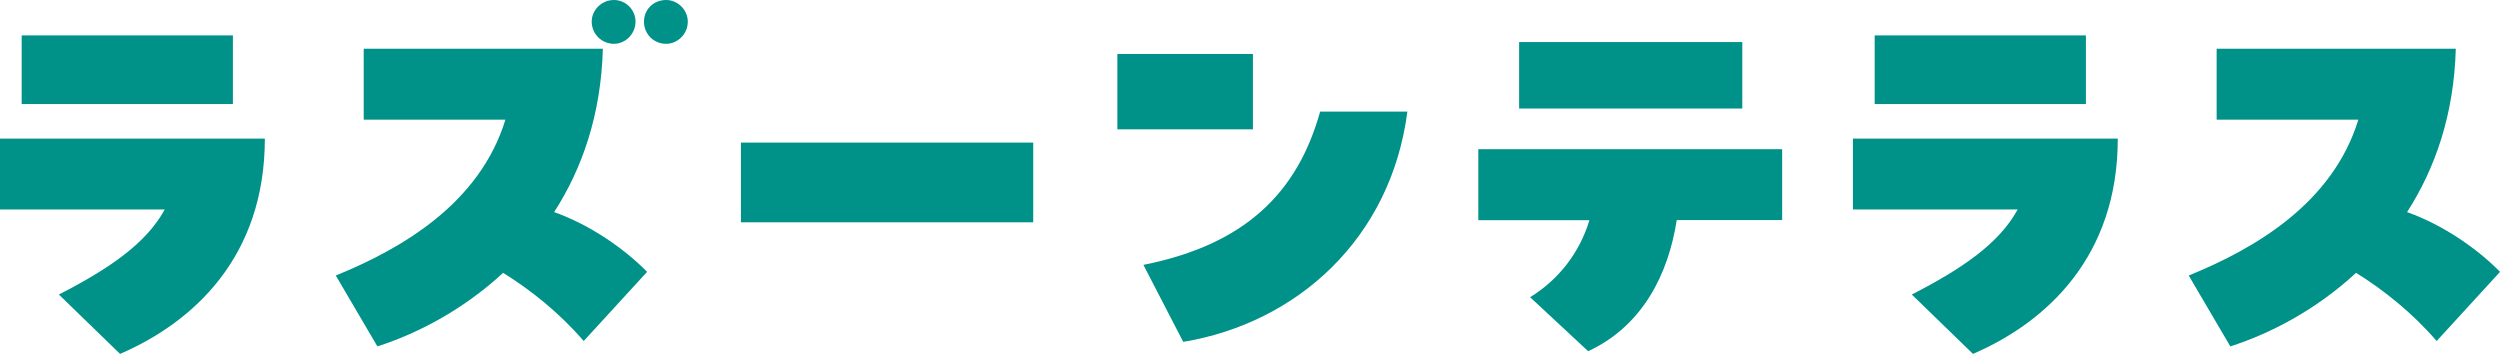
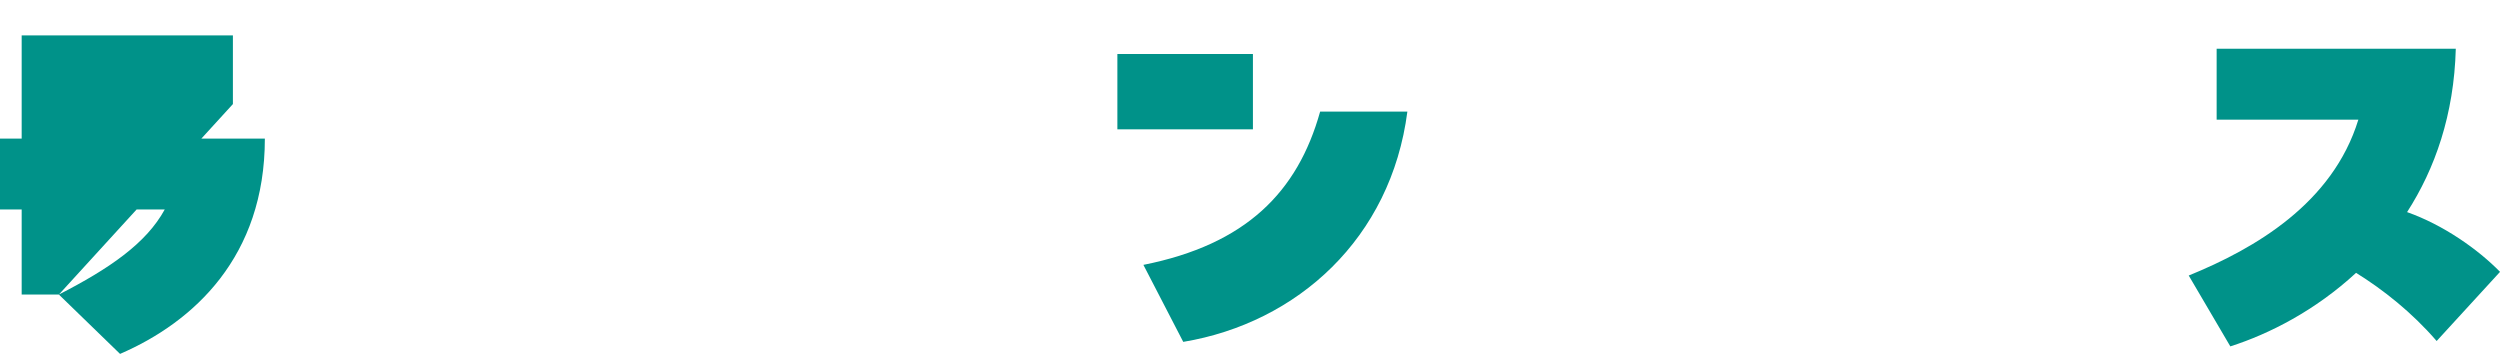
<svg xmlns="http://www.w3.org/2000/svg" id="_レイヤー_2" data-name="レイヤー_2" viewBox="0 0 316.12 44.74">
  <defs>
    <style>
      .cls-1 {
        fill: #009289;
      }
    </style>
  </defs>
  <g id="TXT">
    <g>
-       <path class="cls-1" d="M7.45,37.24c6.33-3.25,11.03-6.44,13.38-10.75H0v-8.96h33.49c0,14.9-8.96,23.18-18.31,27.22l-7.73-7.5ZM29.46,13.16H2.74V4.48h26.71v8.68Z" />
-       <path class="cls-1" d="M81.82,34.38l-8.01,8.74c-3.14-3.64-6.78-6.5-10.19-8.62-5.15,4.76-10.98,7.73-15.9,9.3l-5.26-8.96c8.4-3.42,18.2-9.13,21.45-19.71h-17.92V6.16h30.24c-.22,8.34-2.63,15.18-6.16,20.66,4.59,1.62,8.96,4.7,11.76,7.56ZM74.82,2.74c0-1.51,1.29-2.74,2.8-2.74s2.74,1.23,2.74,2.74-1.23,2.8-2.74,2.8-2.8-1.23-2.8-2.8ZM86.97,2.74c0,1.57-1.29,2.8-2.74,2.8-1.57,0-2.8-1.23-2.8-2.8s1.23-2.74,2.8-2.74c1.46,0,2.74,1.23,2.74,2.74Z" />
-       <path class="cls-1" d="M93.69,18.03h36.96v10.08h-36.96v-10.08Z" />
+       <path class="cls-1" d="M7.45,37.24c6.33-3.25,11.03-6.44,13.38-10.75H0v-8.96h33.49c0,14.9-8.96,23.18-18.31,27.22l-7.73-7.5ZH2.74V4.48h26.71v8.68Z" />
      <path class="cls-1" d="M141.29,6.83h17.14v9.52h-17.14V6.83ZM144.59,33.49c12.94-2.58,19.49-9.18,22.34-19.38h11.03c-2.07,16.02-13.89,26.71-28.34,29.12l-5.04-9.74Z" />
-       <path class="cls-1" d="M186.93,27.83v-8.96h38.42v8.96h-13.33c-1.06,6.83-4.31,13.38-11.2,16.58l-7.34-6.83c3.64-2.24,6.27-5.66,7.5-9.74h-14.06ZM220.31,13.72h-28.22V5.32h28.22v8.4Z" />
-       <path class="cls-1" d="M241.75,37.24c6.33-3.25,11.03-6.44,13.38-10.75h-20.83v-8.96h33.49c0,14.9-8.96,23.18-18.31,27.22l-7.73-7.5ZM263.76,13.16h-26.71V4.48h26.71v8.68Z" />
      <path class="cls-1" d="M316.12,34.38l-8.01,8.74c-3.14-3.64-6.78-6.5-10.19-8.62-5.15,4.76-10.98,7.73-15.9,9.3l-5.26-8.96c8.4-3.42,18.2-9.13,21.45-19.71h-17.92V6.16h30.24c-.22,8.34-2.63,15.18-6.16,20.66,4.59,1.62,8.96,4.7,11.76,7.56Z" />
    </g>
  </g>
</svg>